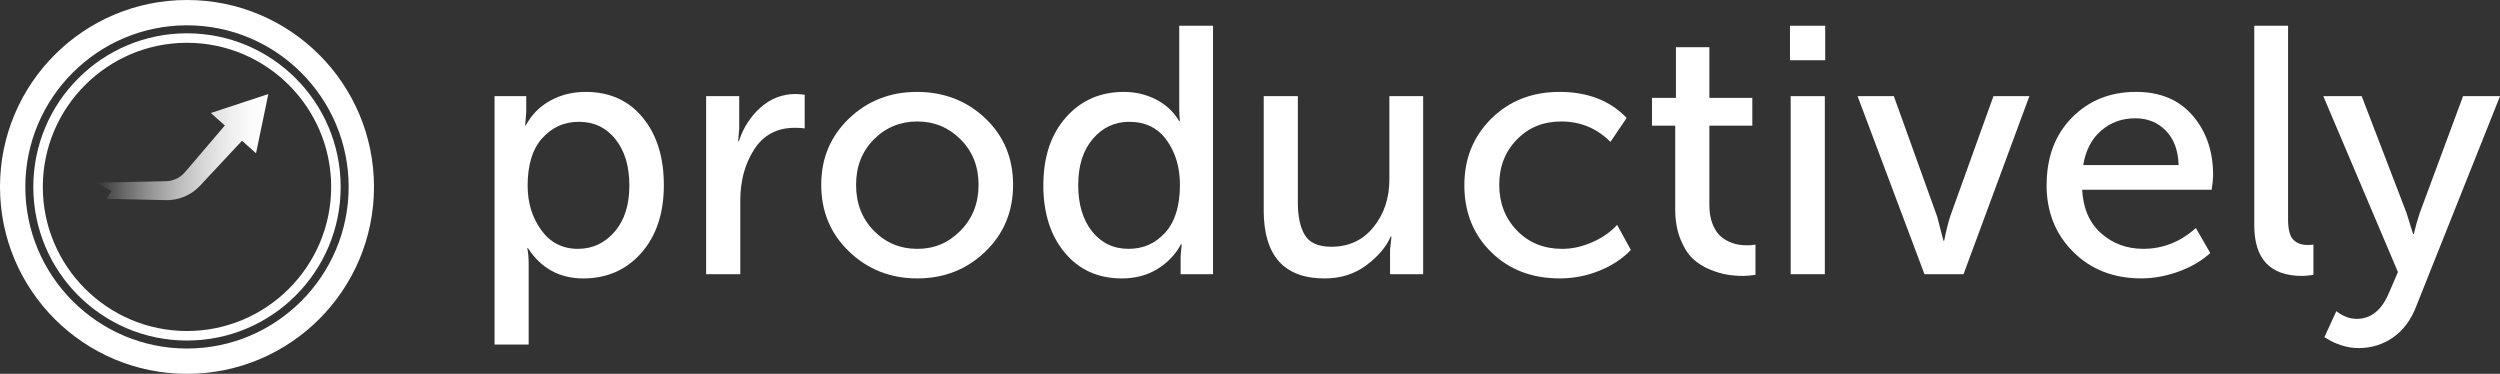
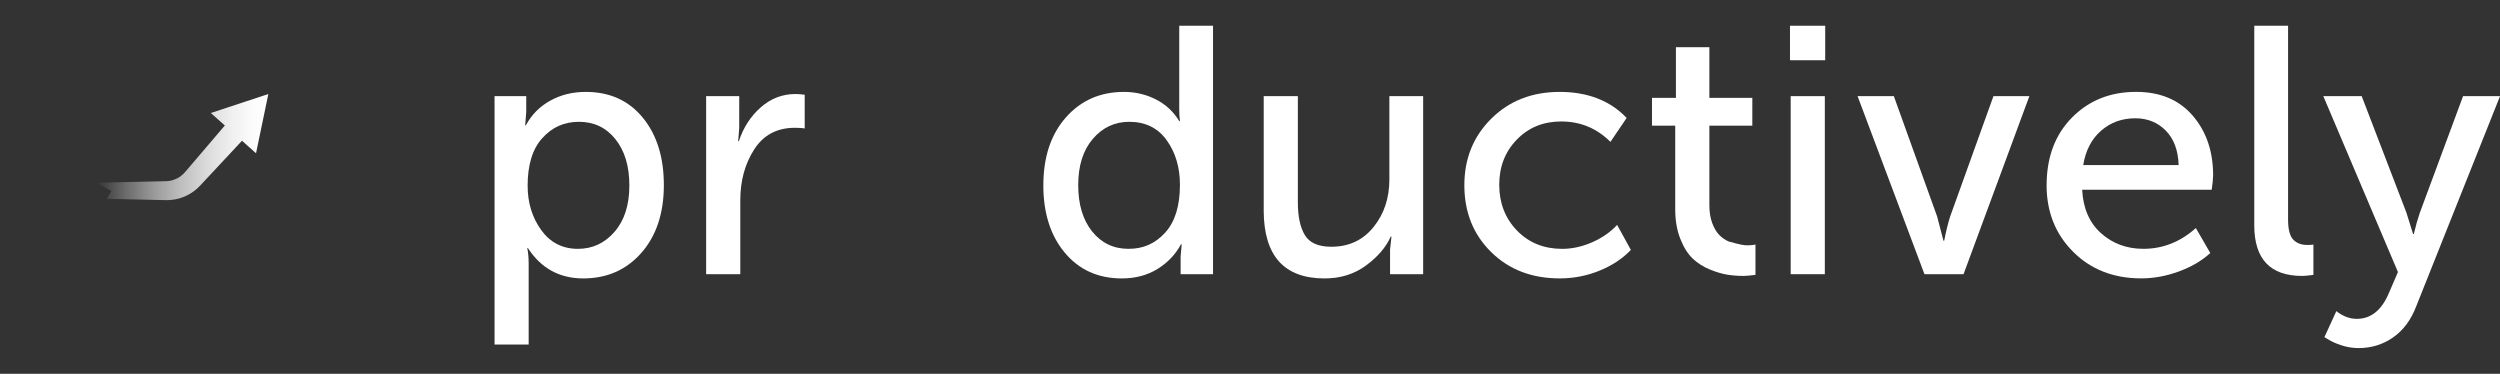
<svg xmlns="http://www.w3.org/2000/svg" width="214" height="32" viewBox="0 0 214 32" fill="none">
  <rect x="0" y="0" width="214" height="32" fill="#333333" stroke="none" />
  <g clip-path="url(#clip0_2975_17158)">
-     <path d="M16.006 2.166C23.637 2.166 29.845 8.372 29.845 16C29.845 23.628 23.637 29.834 16.006 29.834C8.376 29.834 2.167 23.628 2.167 16C2.167 8.372 8.376 2.166 16.006 2.166ZM16.006 0C7.166 0 0 7.164 0 16C0 24.836 7.166 32 16.006 32C24.846 32 32.013 24.836 32.013 16C32.013 7.164 24.846 0 16.006 0Z" fill="white" />
-     <path d="M16.006 3.662C22.812 3.662 28.348 9.197 28.348 15.999C28.348 22.8 22.81 28.335 16.006 28.335C9.203 28.335 3.664 22.803 3.664 16C3.664 9.197 9.201 3.662 16.006 3.662ZM16.006 2.851C8.742 2.851 2.852 8.738 2.852 16C2.852 23.262 8.742 29.15 16.006 29.15C23.271 29.15 29.161 23.262 29.161 16C29.161 8.738 23.271 2.851 16.006 2.851Z" fill="white" />
    <path d="M22.972 8.048L18.045 9.672L19.246 10.742L17.381 12.927L16.201 14.308C15.765 14.831 15.56 15.075 15.132 15.284C14.935 15.379 14.723 15.449 14.505 15.482C14.388 15.502 14.301 15.508 14.157 15.512L13.703 15.521L11.886 15.561L8.254 15.641L9.548 16.356L9.133 17.02L11.886 17.081L13.703 17.12L14.157 17.13C14.316 17.134 14.531 17.13 14.715 17.107C15.097 17.066 15.473 16.963 15.827 16.811C16.182 16.656 16.513 16.45 16.808 16.197C17.127 15.918 17.307 15.69 17.515 15.477L18.754 14.149L20.715 12.048L21.916 13.119L22.972 8.043V8.048Z" fill="url(#paint0_linear_2975_17158)" />
    <path d="M42.334 29.494V8.23H45.046V9.584L44.956 10.729H45.014C45.497 9.825 46.189 9.122 47.093 8.62C47.997 8.118 49.011 7.867 50.137 7.867C52.186 7.867 53.813 8.6 55.018 10.066C56.224 11.533 56.826 13.46 56.826 15.851C56.826 18.242 56.182 20.194 54.896 21.65C53.61 23.106 51.953 23.833 49.925 23.833C47.897 23.833 46.319 22.97 45.193 21.241H45.133C45.213 21.604 45.254 22.045 45.254 22.567V29.494H42.332H42.334ZM45.166 15.91C45.166 17.355 45.553 18.616 46.325 19.69C47.098 20.764 48.148 21.301 49.474 21.301C50.719 21.301 51.764 20.814 52.608 19.839C53.451 18.867 53.873 17.545 53.873 15.879C53.873 14.212 53.475 12.912 52.683 11.918C51.889 10.924 50.85 10.427 49.564 10.427C48.278 10.427 47.274 10.89 46.43 11.813C45.587 12.736 45.164 14.102 45.164 15.91H45.166Z" fill="white" />
    <path d="M60.445 23.471V8.23H63.277V10.97L63.187 12.084H63.248C63.63 10.919 64.252 9.955 65.116 9.193C65.979 8.43 66.974 8.048 68.099 8.048C68.299 8.048 68.562 8.068 68.882 8.109V11C68.721 10.959 68.44 10.939 68.038 10.939C66.511 10.939 65.351 11.557 64.558 12.792C63.764 14.027 63.369 15.479 63.369 17.145V23.471H60.447H60.445Z" fill="white" />
-     <path d="M70.297 15.82C70.297 13.552 71.091 11.659 72.677 10.142C74.264 8.627 76.203 7.867 78.494 7.867C80.784 7.867 82.753 8.62 84.339 10.126C85.926 11.633 86.72 13.53 86.72 15.818C86.72 18.106 85.926 20.016 84.339 21.542C82.751 23.069 80.814 23.831 78.523 23.831C76.233 23.831 74.289 23.069 72.692 21.542C71.096 20.016 70.297 18.108 70.297 15.818V15.82ZM73.28 15.82C73.28 17.407 73.787 18.716 74.8 19.751C75.814 20.786 77.055 21.302 78.522 21.302C79.988 21.302 81.204 20.781 82.228 19.736C83.252 18.691 83.765 17.386 83.765 15.82C83.765 14.253 83.253 12.959 82.228 11.934C81.204 10.911 79.967 10.398 78.522 10.398C77.076 10.398 75.814 10.909 74.8 11.934C73.787 12.958 73.28 14.253 73.28 15.82Z" fill="white" />
    <path d="M89.312 15.849C89.312 13.438 89.955 11.508 91.241 10.05C92.526 8.594 94.183 7.867 96.213 7.867C97.197 7.867 98.111 8.084 98.954 8.515C99.797 8.948 100.46 9.565 100.943 10.368H101.003C100.962 10.066 100.943 9.725 100.943 9.345V2.204H103.835V23.47H101.062V21.933L101.153 20.91H101.092C100.629 21.773 99.961 22.476 99.089 23.019C98.214 23.56 97.195 23.833 96.03 23.833C94.001 23.833 92.373 23.1 91.148 21.633C89.922 20.169 89.309 18.24 89.309 15.851L89.312 15.849ZM92.295 15.849C92.295 17.496 92.692 18.816 93.484 19.81C94.278 20.803 95.317 21.3 96.603 21.3C97.889 21.3 98.893 20.84 99.737 19.915C100.58 18.991 101.003 17.627 101.003 15.818C101.003 14.332 100.626 13.063 99.873 12.008C99.12 10.954 98.05 10.427 96.664 10.427C95.418 10.427 94.378 10.914 93.545 11.888C92.711 12.863 92.295 14.183 92.295 15.849Z" fill="white" />
    <path d="M108.174 17.988V8.229H111.096V17.327C111.096 18.532 111.296 19.465 111.698 20.128C112.1 20.79 112.853 21.122 113.958 21.122C115.465 21.122 116.671 20.559 117.575 19.436C118.479 18.311 118.93 16.956 118.93 15.368V8.231H121.822V23.472H118.989V21.363L119.11 20.249H119.049C118.648 21.153 117.945 21.976 116.94 22.719C115.934 23.464 114.749 23.834 113.384 23.834C109.909 23.834 108.172 21.886 108.172 17.989L108.174 17.988Z" fill="white" />
    <path d="M125.349 15.849C125.349 13.579 126.117 11.684 127.654 10.157C129.192 8.631 131.144 7.867 133.515 7.867C135.886 7.867 137.833 8.61 139.241 10.096L137.854 12.144C136.69 10.98 135.284 10.398 133.636 10.398C132.109 10.398 130.844 10.914 129.84 11.949C128.834 12.984 128.334 14.273 128.334 15.82C128.334 17.366 128.841 18.691 129.855 19.736C130.868 20.781 132.16 21.302 133.727 21.302C134.57 21.302 135.42 21.117 136.273 20.745C137.126 20.374 137.845 19.877 138.427 19.254L139.602 21.392C138.898 22.135 138.005 22.727 136.919 23.169C135.835 23.611 134.699 23.831 133.515 23.831C131.124 23.831 129.165 23.078 127.638 21.571C126.111 20.066 125.348 18.158 125.348 15.849H125.349Z" fill="white" />
-     <path d="M143.399 17.898V10.758H141.41V8.379H143.459V4.041H146.322V8.379H149.999V10.758H146.322V17.566C146.322 18.148 146.403 18.655 146.563 19.087C146.724 19.52 146.92 19.854 147.151 20.095C147.382 20.336 147.653 20.528 147.965 20.668C148.276 20.808 148.557 20.899 148.808 20.938C149.059 20.979 149.315 20.999 149.576 20.999C149.837 20.999 150.068 20.979 150.268 20.938V23.529C149.786 23.59 149.444 23.619 149.244 23.619C148.782 23.619 148.326 23.585 147.873 23.515C147.422 23.444 146.913 23.293 146.352 23.064C145.789 22.832 145.302 22.521 144.89 22.129C144.478 21.737 144.127 21.176 143.835 20.443C143.543 19.71 143.399 18.862 143.399 17.898Z" fill="white" />
+     <path d="M143.399 17.898V10.758H141.41V8.379H143.459V4.041H146.322V8.379H149.999V10.758H146.322V17.566C146.322 18.148 146.403 18.655 146.563 19.087C146.724 19.52 146.92 19.854 147.151 20.095C147.382 20.336 147.653 20.528 147.965 20.668C149.059 20.979 149.315 20.999 149.576 20.999C149.837 20.999 150.068 20.979 150.268 20.938V23.529C149.786 23.59 149.444 23.619 149.244 23.619C148.782 23.619 148.326 23.585 147.873 23.515C147.422 23.444 146.913 23.293 146.352 23.064C145.789 22.832 145.302 22.521 144.89 22.129C144.478 21.737 144.127 21.176 143.835 20.443C143.543 19.71 143.399 18.862 143.399 17.898Z" fill="white" />
    <path d="M153.223 5.156V2.204H156.237V5.156H153.223ZM153.283 23.47V8.23H156.205V23.47H153.283Z" fill="white" />
    <path d="M164.734 23.47L159.008 8.229H162.112L165.818 18.53L166.361 20.608H166.422C166.583 19.785 166.753 19.093 166.934 18.53L170.64 8.229H173.715L168.079 23.47H164.734Z" fill="white" />
    <path d="M175.191 15.849C175.191 13.459 175.914 11.531 177.36 10.065C178.807 8.6 180.634 7.865 182.844 7.865C184.913 7.865 186.531 8.544 187.696 9.899C188.861 11.254 189.443 12.956 189.443 15.004C189.443 15.265 189.402 15.677 189.322 16.239H178.233C178.313 17.827 178.849 19.067 179.844 19.959C180.838 20.852 182.049 21.299 183.474 21.299C185.141 21.299 186.639 20.707 187.965 19.521L189.2 21.659C188.477 22.322 187.578 22.848 186.503 23.24C185.429 23.632 184.359 23.829 183.294 23.829C180.923 23.829 178.979 23.07 177.463 21.555C175.945 20.039 175.188 18.137 175.188 15.847L175.191 15.849ZM178.326 14.132H186.492C186.451 12.866 186.085 11.883 185.391 11.18C184.698 10.478 183.829 10.125 182.784 10.125C181.639 10.125 180.659 10.483 179.845 11.194C179.032 11.908 178.525 12.887 178.324 14.132H178.326Z" fill="white" />
    <path d="M192.966 19.283V2.204H195.859V18.801C195.859 19.626 196.005 20.192 196.295 20.503C196.586 20.815 196.993 20.969 197.516 20.969C197.738 20.969 197.908 20.959 198.028 20.938V23.529C197.606 23.59 197.285 23.619 197.063 23.619C194.332 23.619 192.965 22.175 192.965 19.283H192.966Z" fill="white" />
    <path d="M199.991 26.632C200.553 27.075 201.136 27.294 201.738 27.294C202.964 27.294 203.887 26.542 204.511 25.034L205.264 23.288L198.875 8.228H202.16L205.987 18.197L206.56 20.034H206.621C206.781 19.352 206.952 18.75 207.132 18.227L210.839 8.228H214.004L206.832 26.21C206.389 27.375 205.733 28.262 204.858 28.877C203.984 29.489 202.995 29.795 201.891 29.795C201.388 29.795 200.896 29.715 200.414 29.554C199.932 29.394 199.571 29.233 199.329 29.072L198.969 28.861L199.992 26.632H199.991Z" fill="white" />
  </g>
  <defs>
    <linearGradient id="paint0_linear_2975_17158" x1="8.256" y1="12.592" x2="22.972" y2="12.592" gradientUnits="userSpaceOnUse">
      <stop stop-color="white" stop-opacity="0" />
      <stop offset="0.02" stop-color="white" stop-opacity="0.04" />
      <stop offset="0.18" stop-color="white" stop-opacity="0.29" />
      <stop offset="0.34" stop-color="white" stop-opacity="0.51" />
      <stop offset="0.49" stop-color="white" stop-opacity="0.68" />
      <stop offset="0.64" stop-color="white" stop-opacity="0.82" />
      <stop offset="0.78" stop-color="white" stop-opacity="0.92" />
      <stop offset="0.9" stop-color="white" stop-opacity="0.98" />
      <stop offset="1" stop-color="white" />
    </linearGradient>
    <clipPath id="clip0_2975_17158">
      <rect width="214" height="32" fill="white" />
    </clipPath>
  </defs>
</svg>